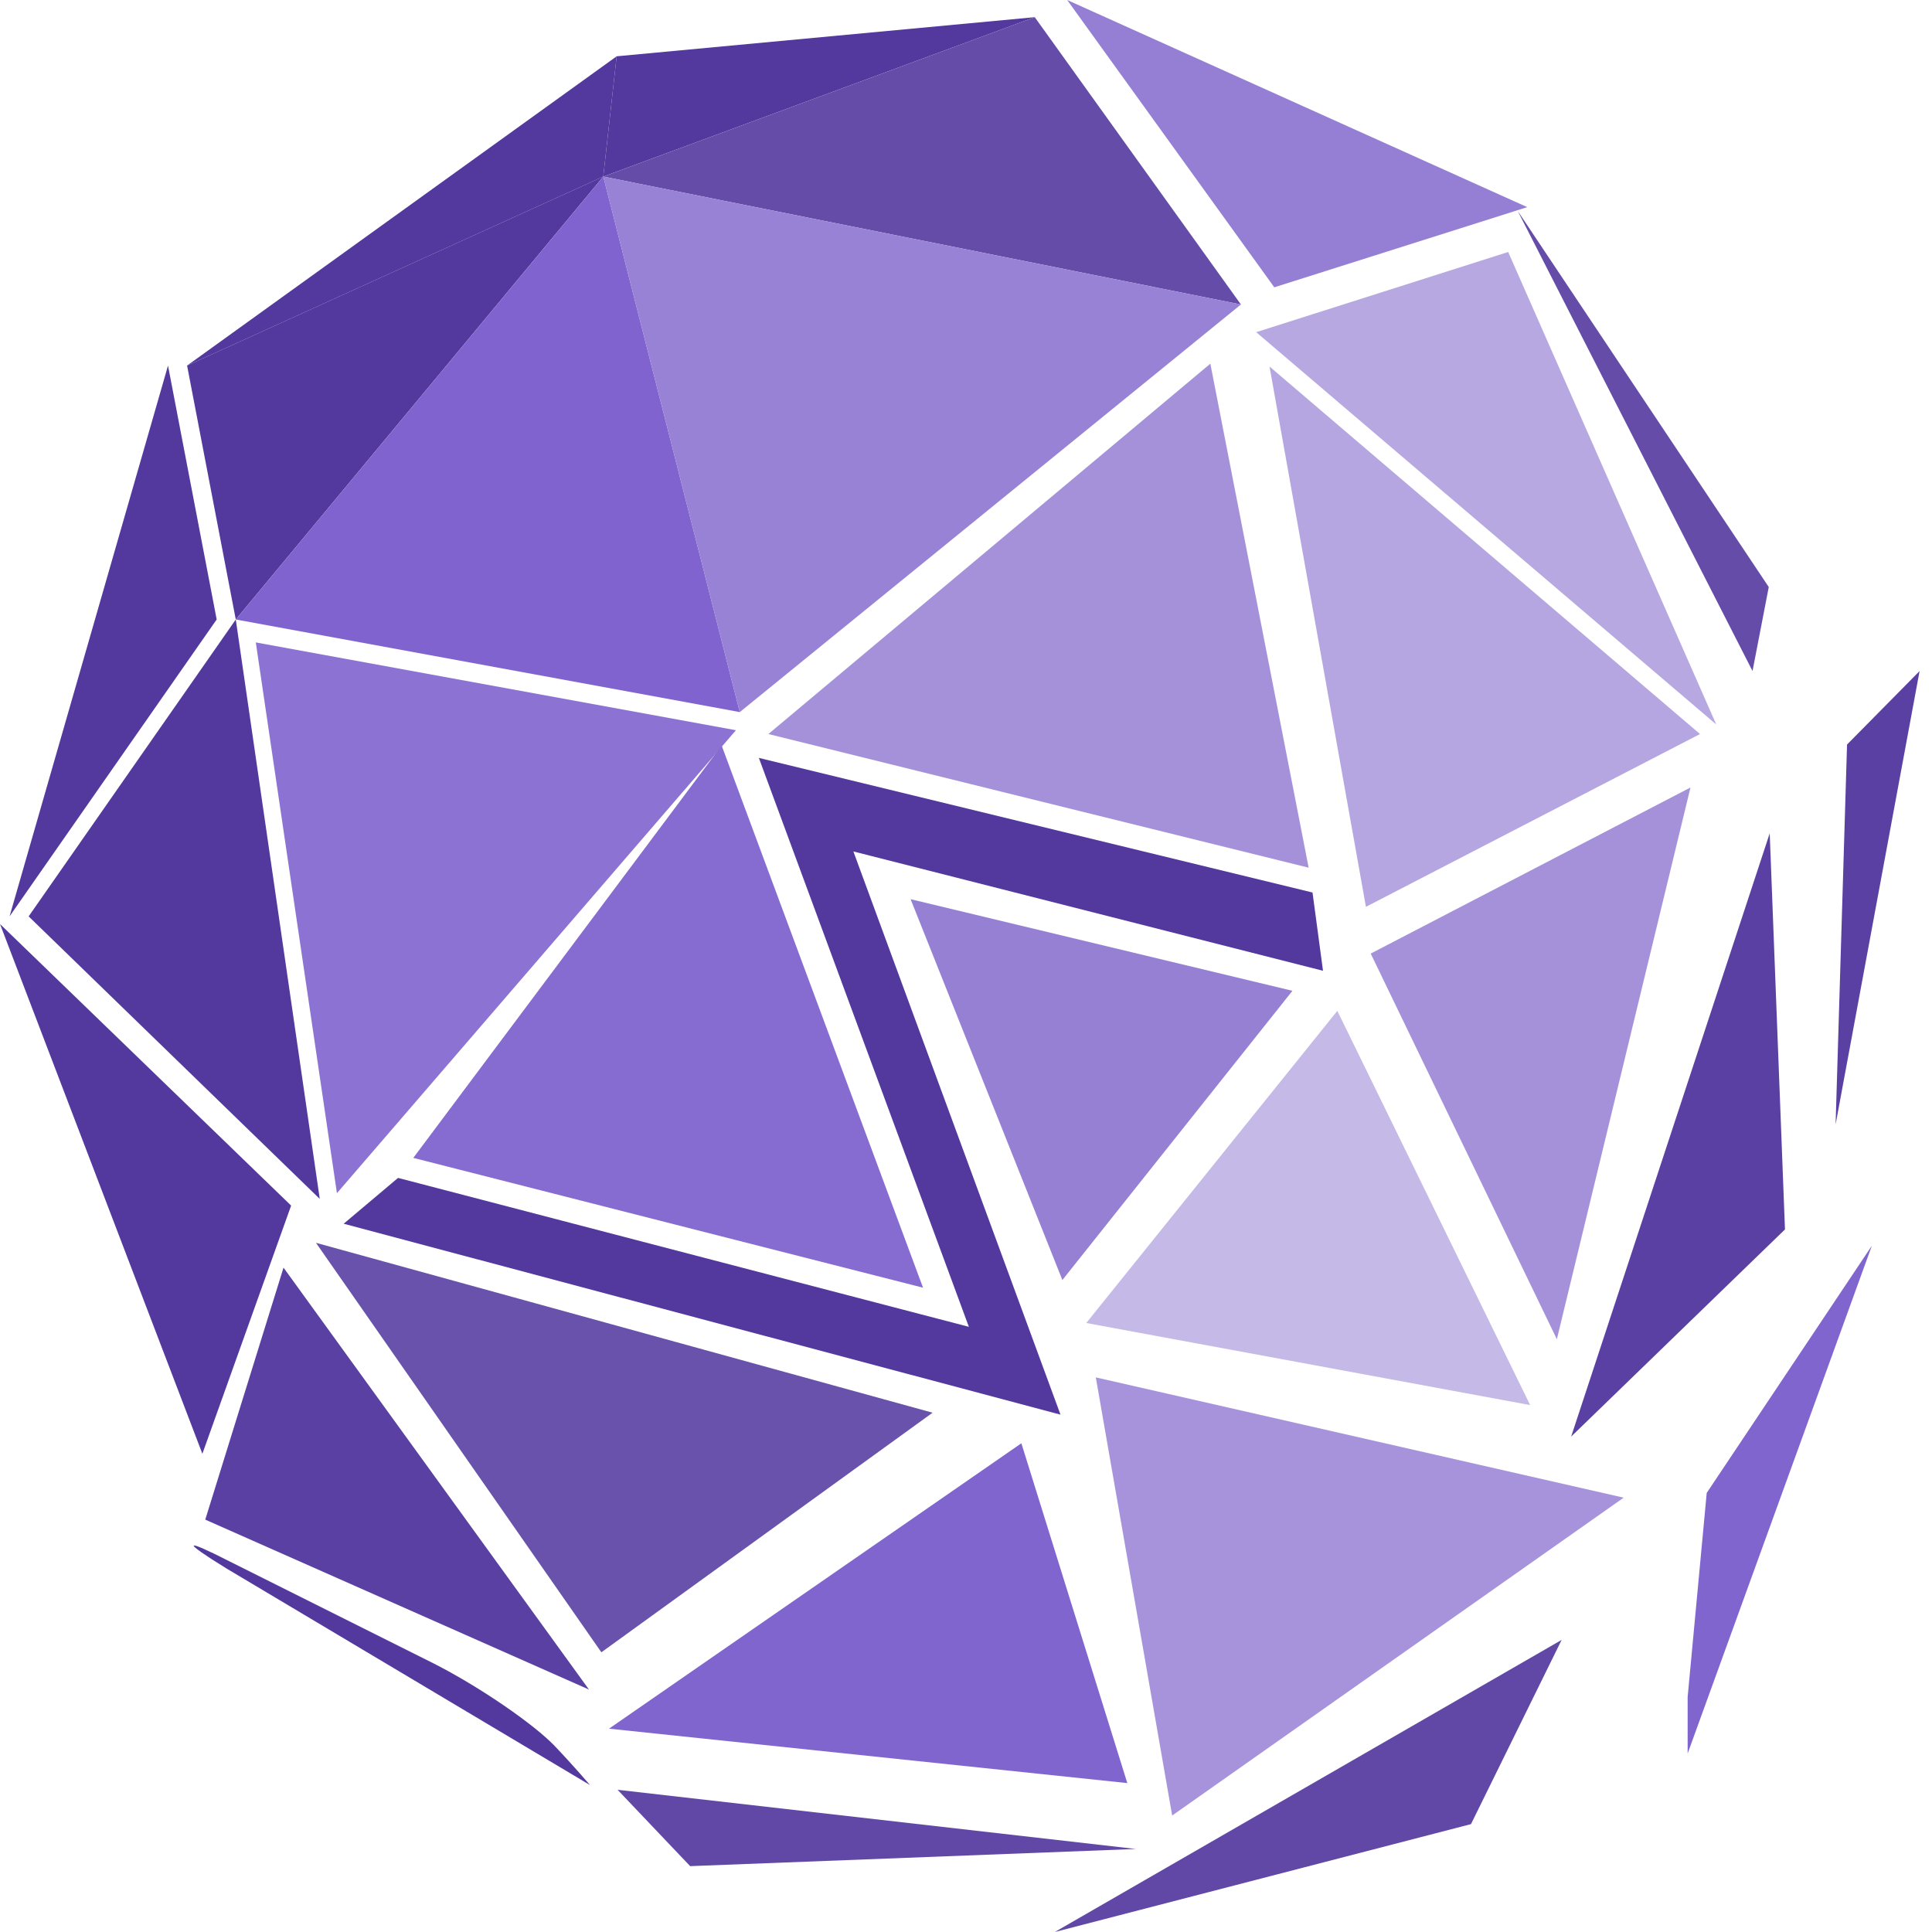
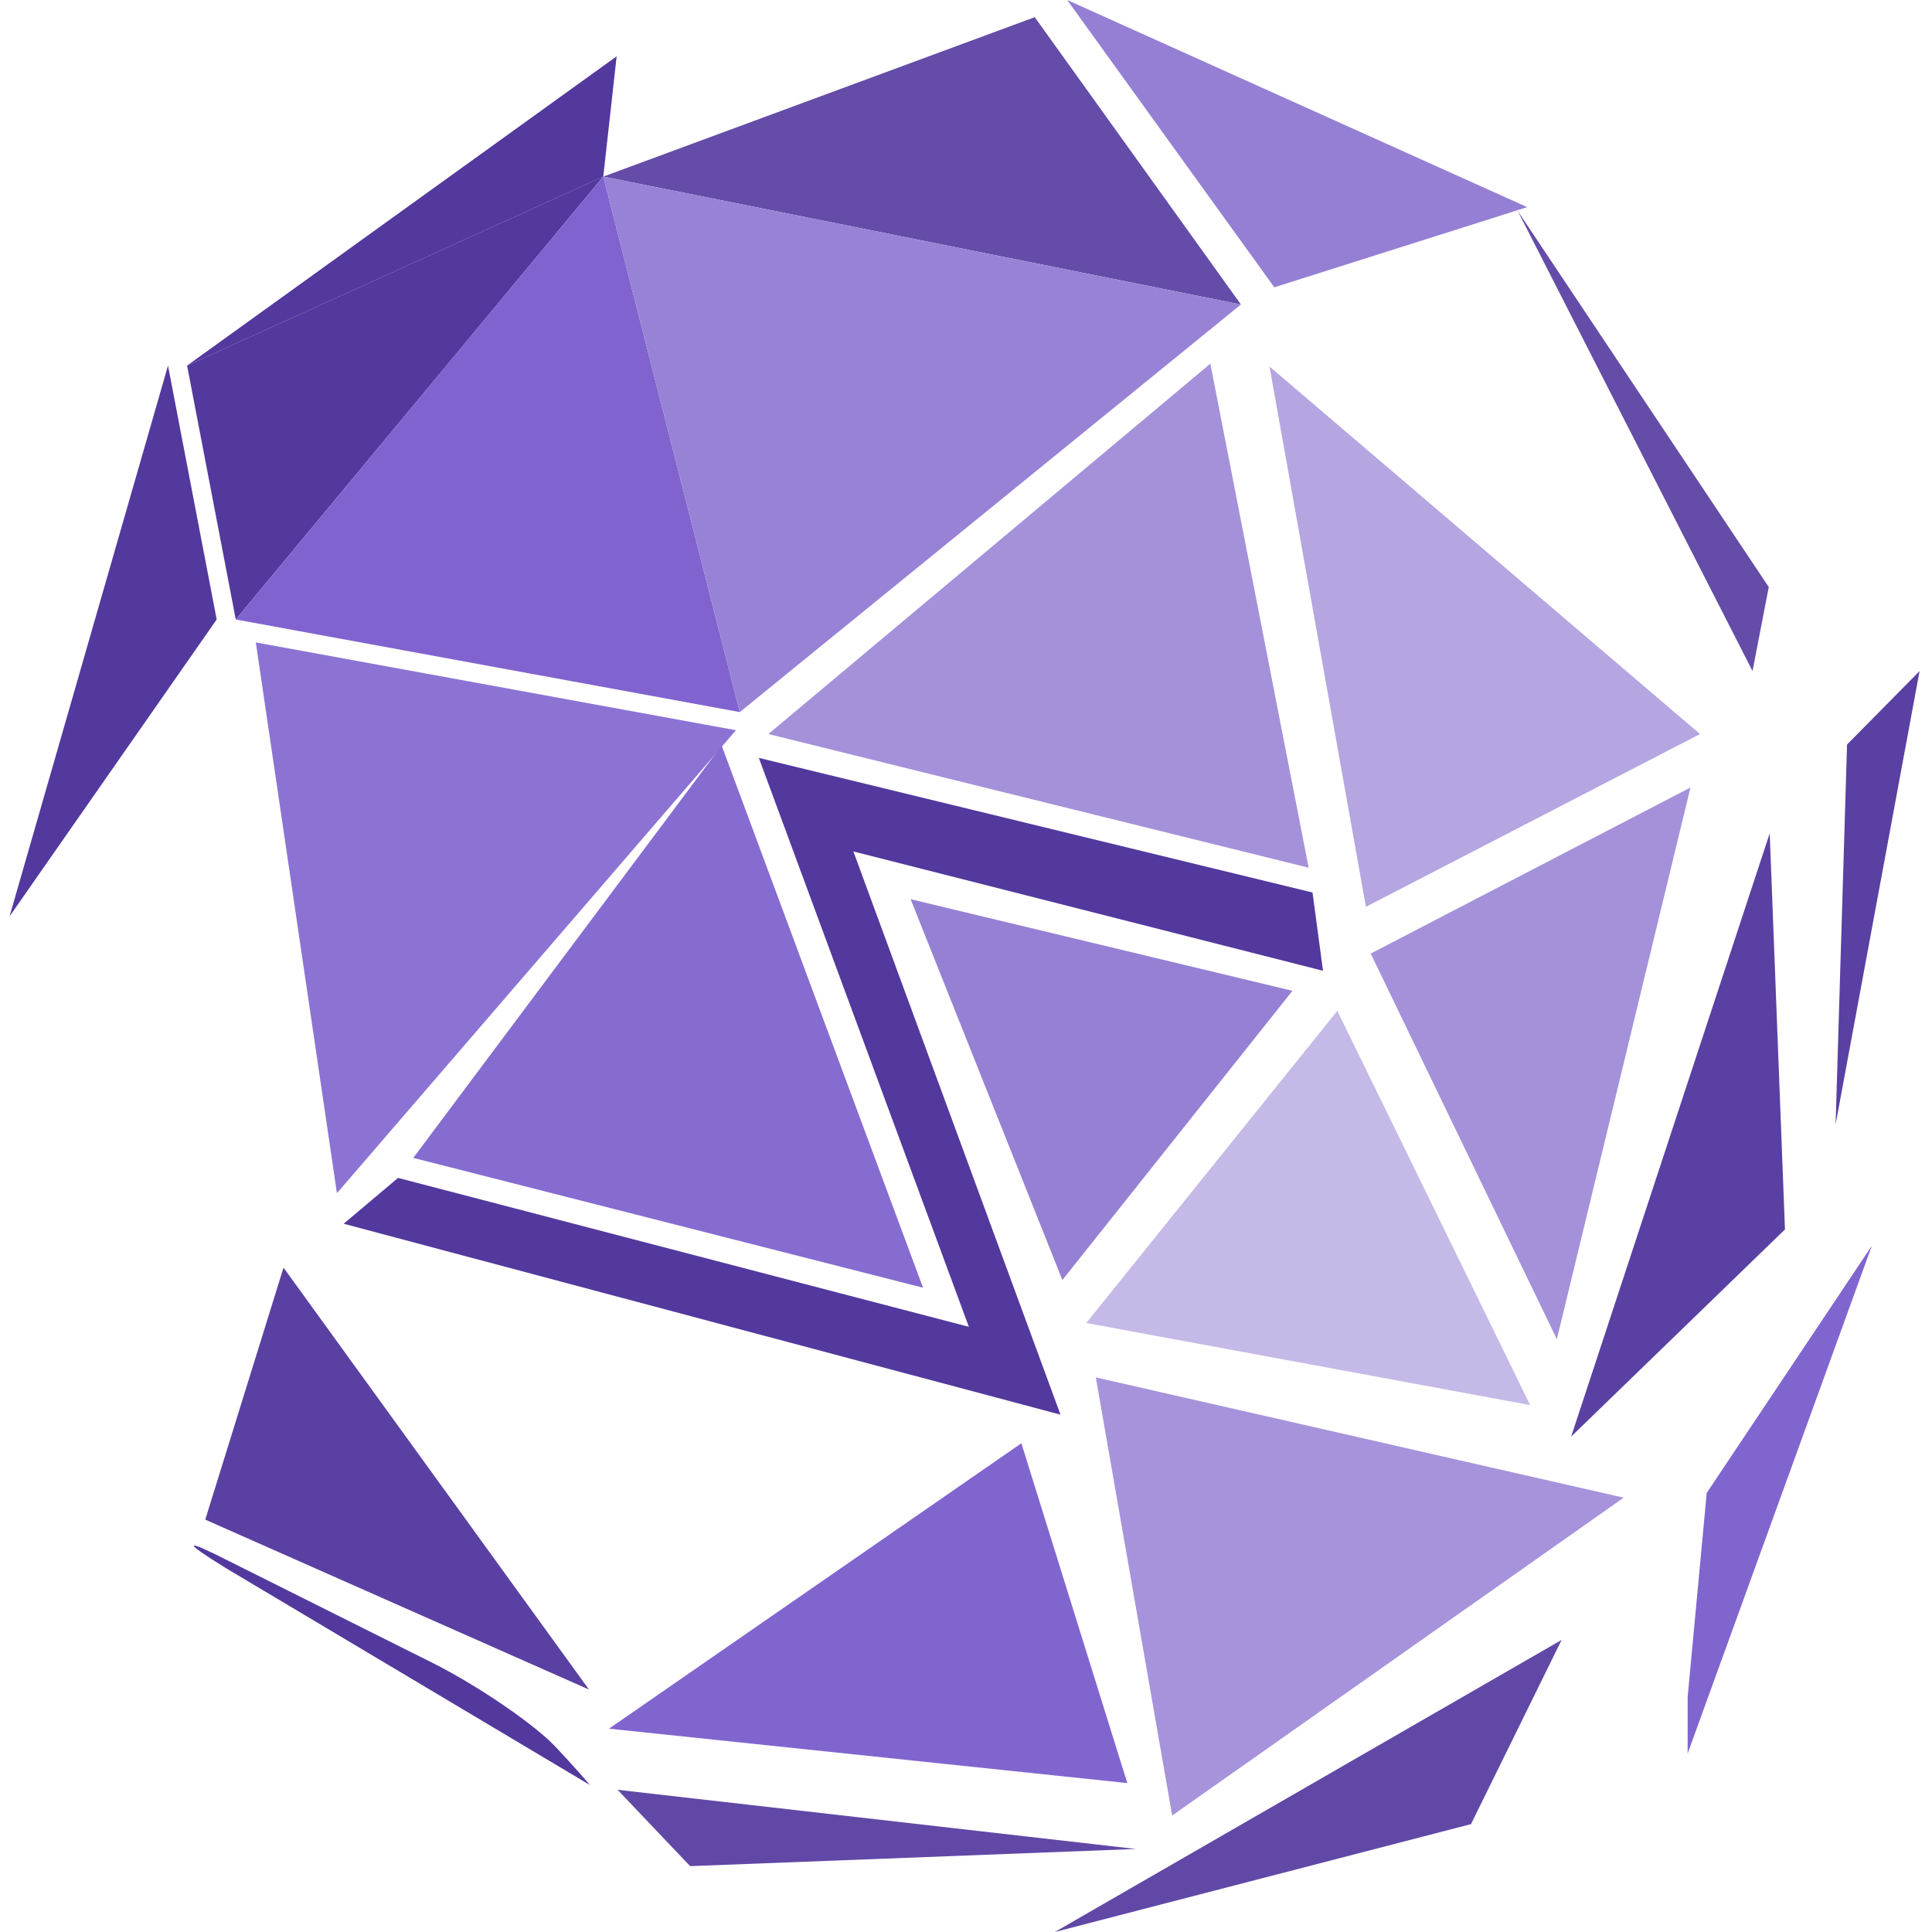
<svg xmlns="http://www.w3.org/2000/svg" width="79" height="79" viewBox="0 0 79 79" fill="none">
  <path d="M71.661 27.439L72.325 24.004L62.06 8.626L71.661 27.439Z" fill="#644CA8" />
  <path d="M69.008 71.701L76.541 50.937L69.788 61.046L69.008 69.398" fill="#8165CF" />
  <path d="M24.121 72.989C24.121 72.989 23.497 72.248 22.677 71.389C21.858 70.53 19.672 69.008 17.759 68.032L9.407 63.856C7.494 62.88 7.416 62.997 9.25 64.129L24.121 72.989ZM25.215 2.303L7.65 14.949L24.668 7.221L25.215 2.303Z" fill="#53389E" />
  <path d="M25.253 73.185L28.22 76.307L46.447 75.605L25.253 73.185Z" fill="#6148A6" />
-   <path d="M25.215 2.302L24.669 7.22L42.311 0.702L25.215 2.302Z" fill="#53389E" />
  <path d="M43.131 79L60.149 74.589L63.856 67.056L43.131 79Z" fill="#6148A6" />
  <path d="M64.245 58.742L72.988 50.272L72.364 34.074L64.245 58.742Z" fill="#5A40A2" />
-   <path d="M0.391 37.47L8.86 25.331L6.87 14.949L0.391 37.47ZM0 37.783L8.275 59.445L11.904 49.297L0 37.783Z" fill="#53389E" />
+   <path d="M0.391 37.47L8.86 25.331L6.87 14.949L0.391 37.47ZM0 37.783L11.904 49.297L0 37.783Z" fill="#53389E" />
  <path d="M52.106 11.748L62.45 8.47L43.637 0L52.106 11.748Z" fill="#957FD4" />
-   <path d="M51.366 13.583L70.179 29.625L61.67 10.304L51.366 13.583Z" fill="#B7A8E2" />
  <path d="M8.393 62.138L24.083 69.086L11.593 51.834L8.393 62.138Z" fill="#5A40A2" />
  <path d="M7.65 14.948L9.641 25.331L24.668 7.22L7.65 14.948Z" fill="#53389E" />
  <path d="M24.669 7.221L50.742 12.451L42.311 0.702L24.669 7.221Z" fill="#644CA8" />
-   <path d="M1.171 37.471L13.075 49.024L9.641 25.332L1.171 37.471Z" fill="#53389E" />
  <path d="M24.902 70.686L46.096 72.911L41.764 59.016L24.902 70.686Z" fill="#8165CF" />
  <path d="M47.93 74.238L66.392 61.24L44.808 56.322L47.93 74.238Z" fill="#A693DB" />
  <path d="M63.66 54.761L69.124 32.201L56.049 38.992L63.66 54.761Z" fill="#A491DA" />
  <path d="M55.853 37.08L69.514 30.015L51.911 14.988L55.853 37.08Z" fill="#B5A5E1" />
-   <path d="M24.59 67.563L38.134 57.766L12.92 50.819L24.59 67.563Z" fill="#6952AB" />
  <path d="M9.642 25.331L30.25 29.117L24.669 7.22L9.642 25.331Z" fill="#8063CF" />
  <path d="M24.669 7.221L30.25 29.118L50.742 12.451L24.669 7.221Z" fill="#9882D5" />
  <path d="M13.777 48.79L30.093 29.859L10.46 26.269L13.777 48.79Z" fill="#8C73D3" />
  <path d="M29.508 30.484L37.743 52.654L16.9 47.346L29.508 30.484Z" fill="#866BD1" />
  <path d="M31.419 30.015L53.511 35.48L49.491 14.871L31.419 30.015Z" fill="#A491DA" />
  <path d="M14.052 50.039L43.364 57.845L34.895 34.816L54.098 39.695L53.669 36.495L31.03 30.991L39.617 54.254L16.277 48.165" fill="#53389E" />
  <path d="M54.683 41.334L62.568 57.454L44.418 54.098L54.683 41.334Z" fill="#C5B9E7" />
  <path d="M52.848 40.514L43.441 52.341L37.235 36.768L52.848 40.514Z" fill="#9680D4" />
  <path d="M78.492 27.44L75.526 30.445L75.058 45.98L78.492 27.44Z" fill="#5A40A2" />
</svg>